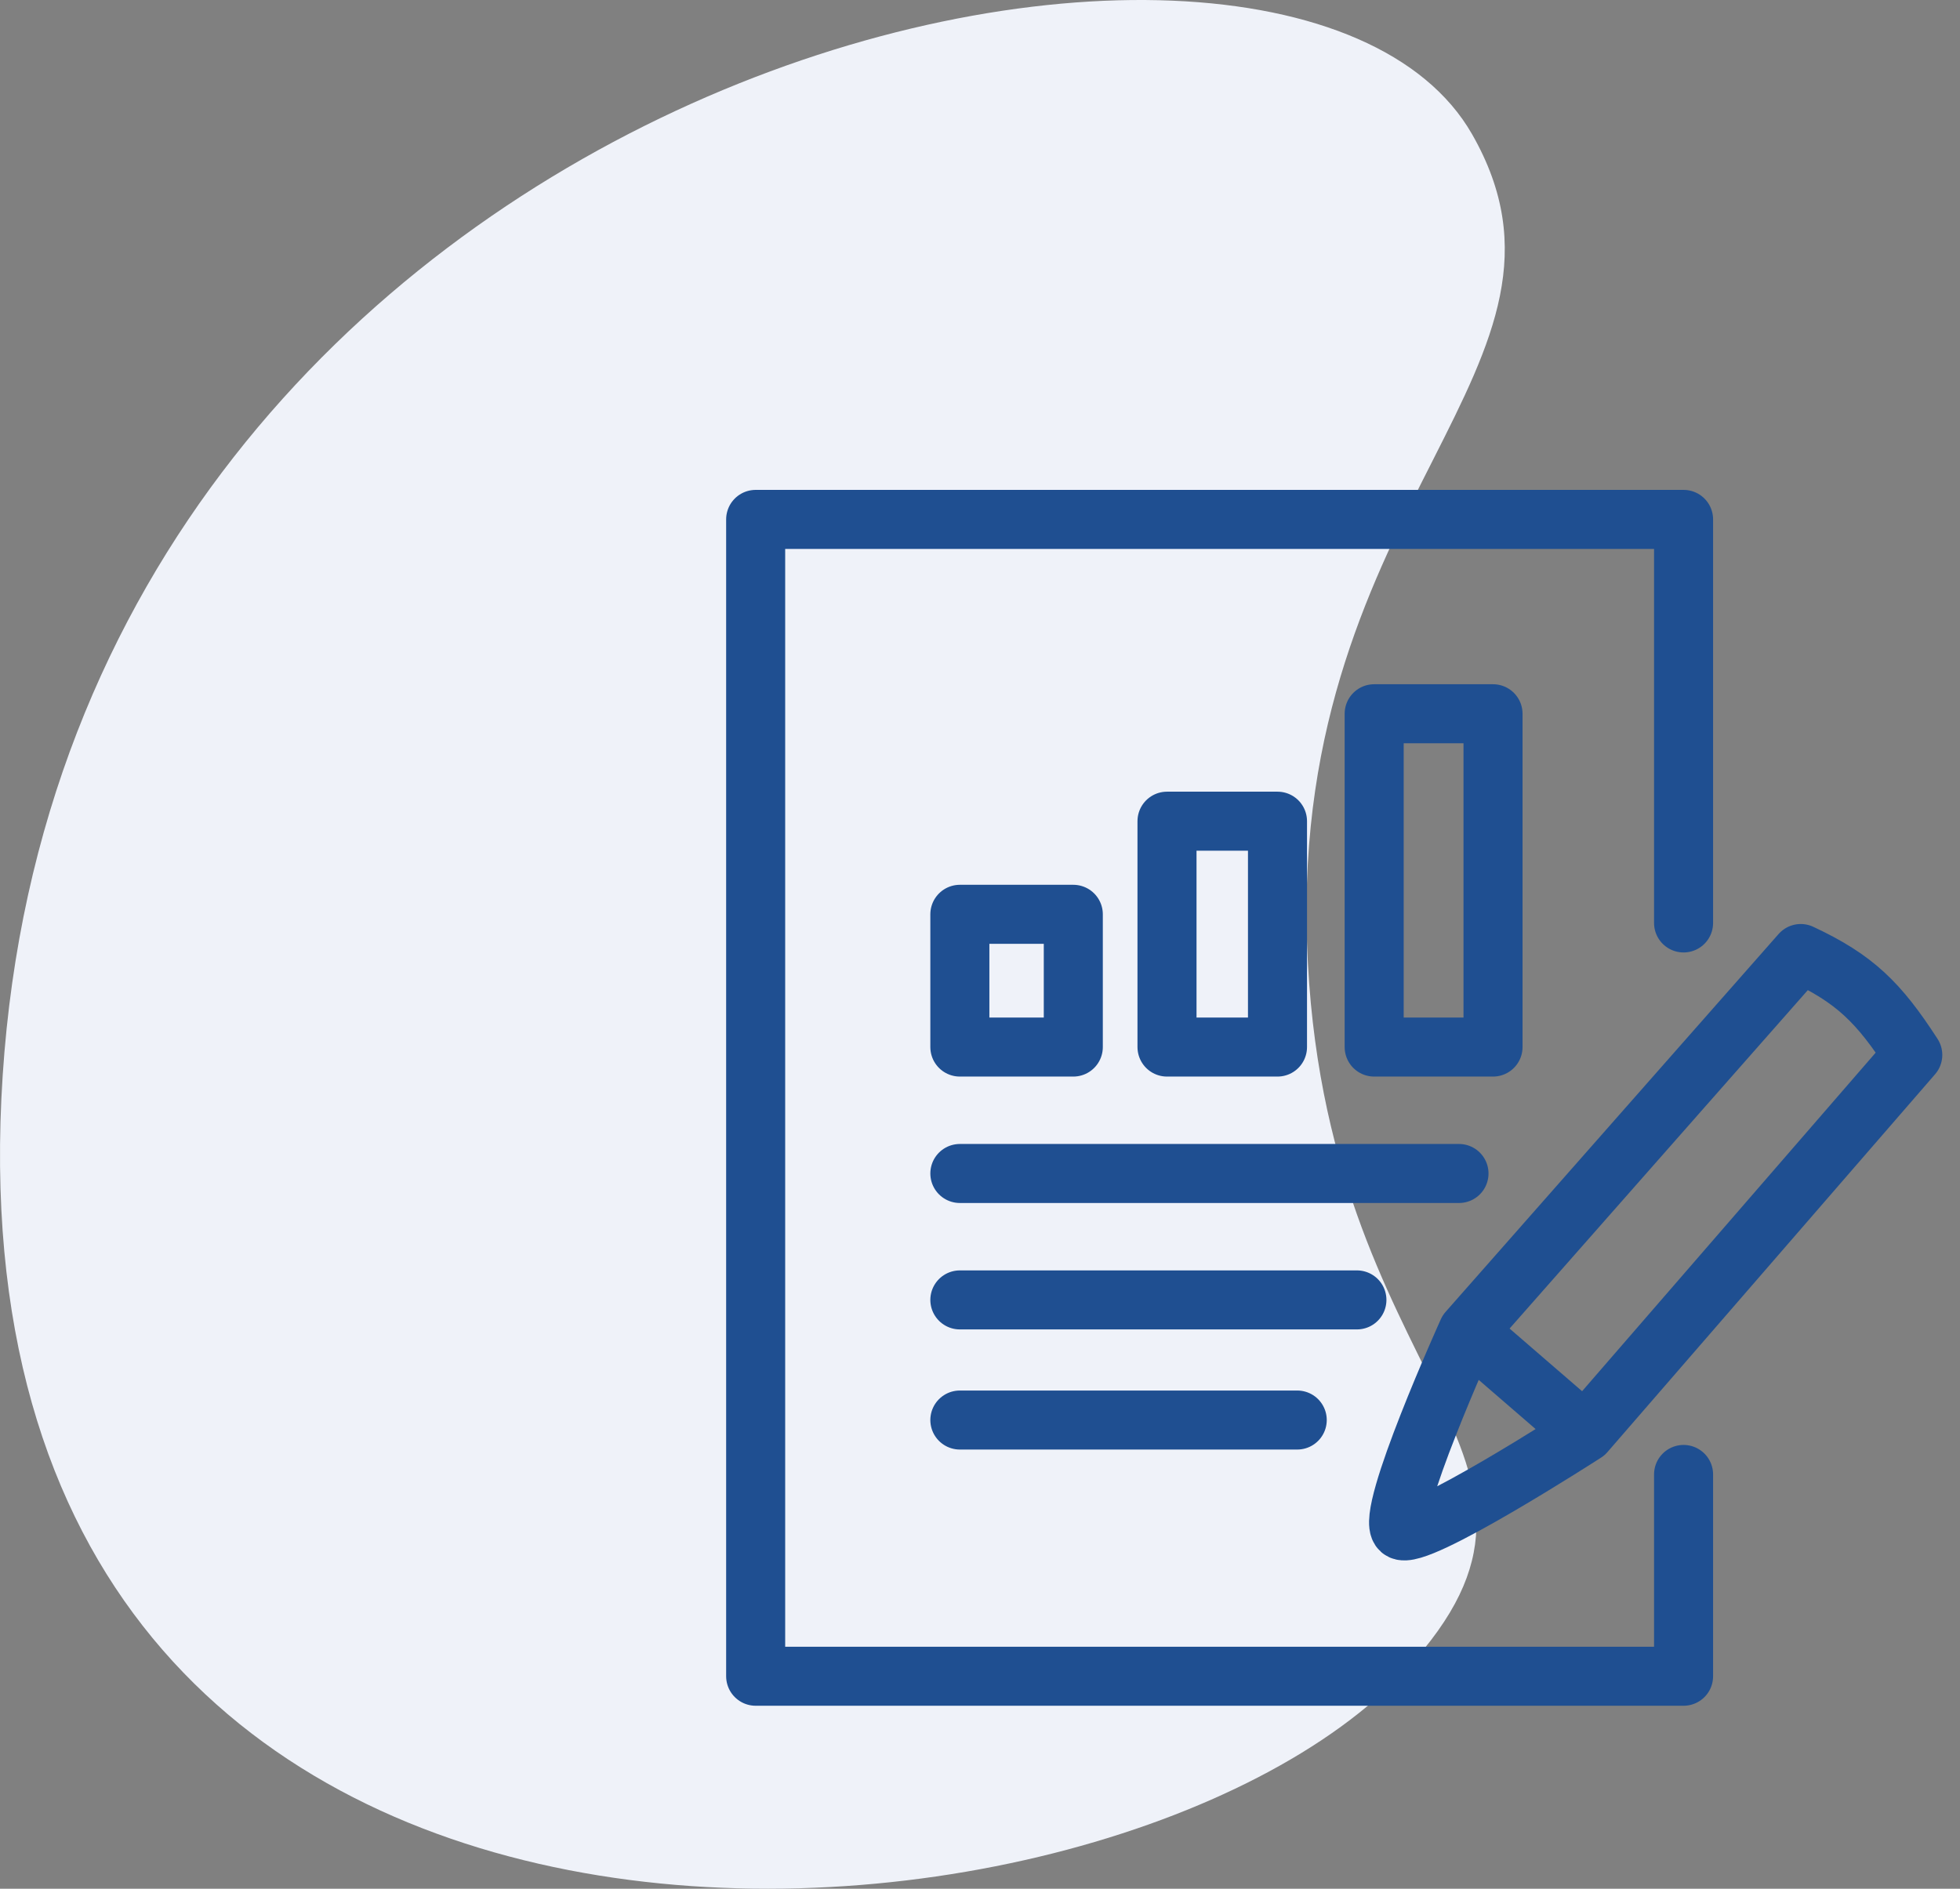
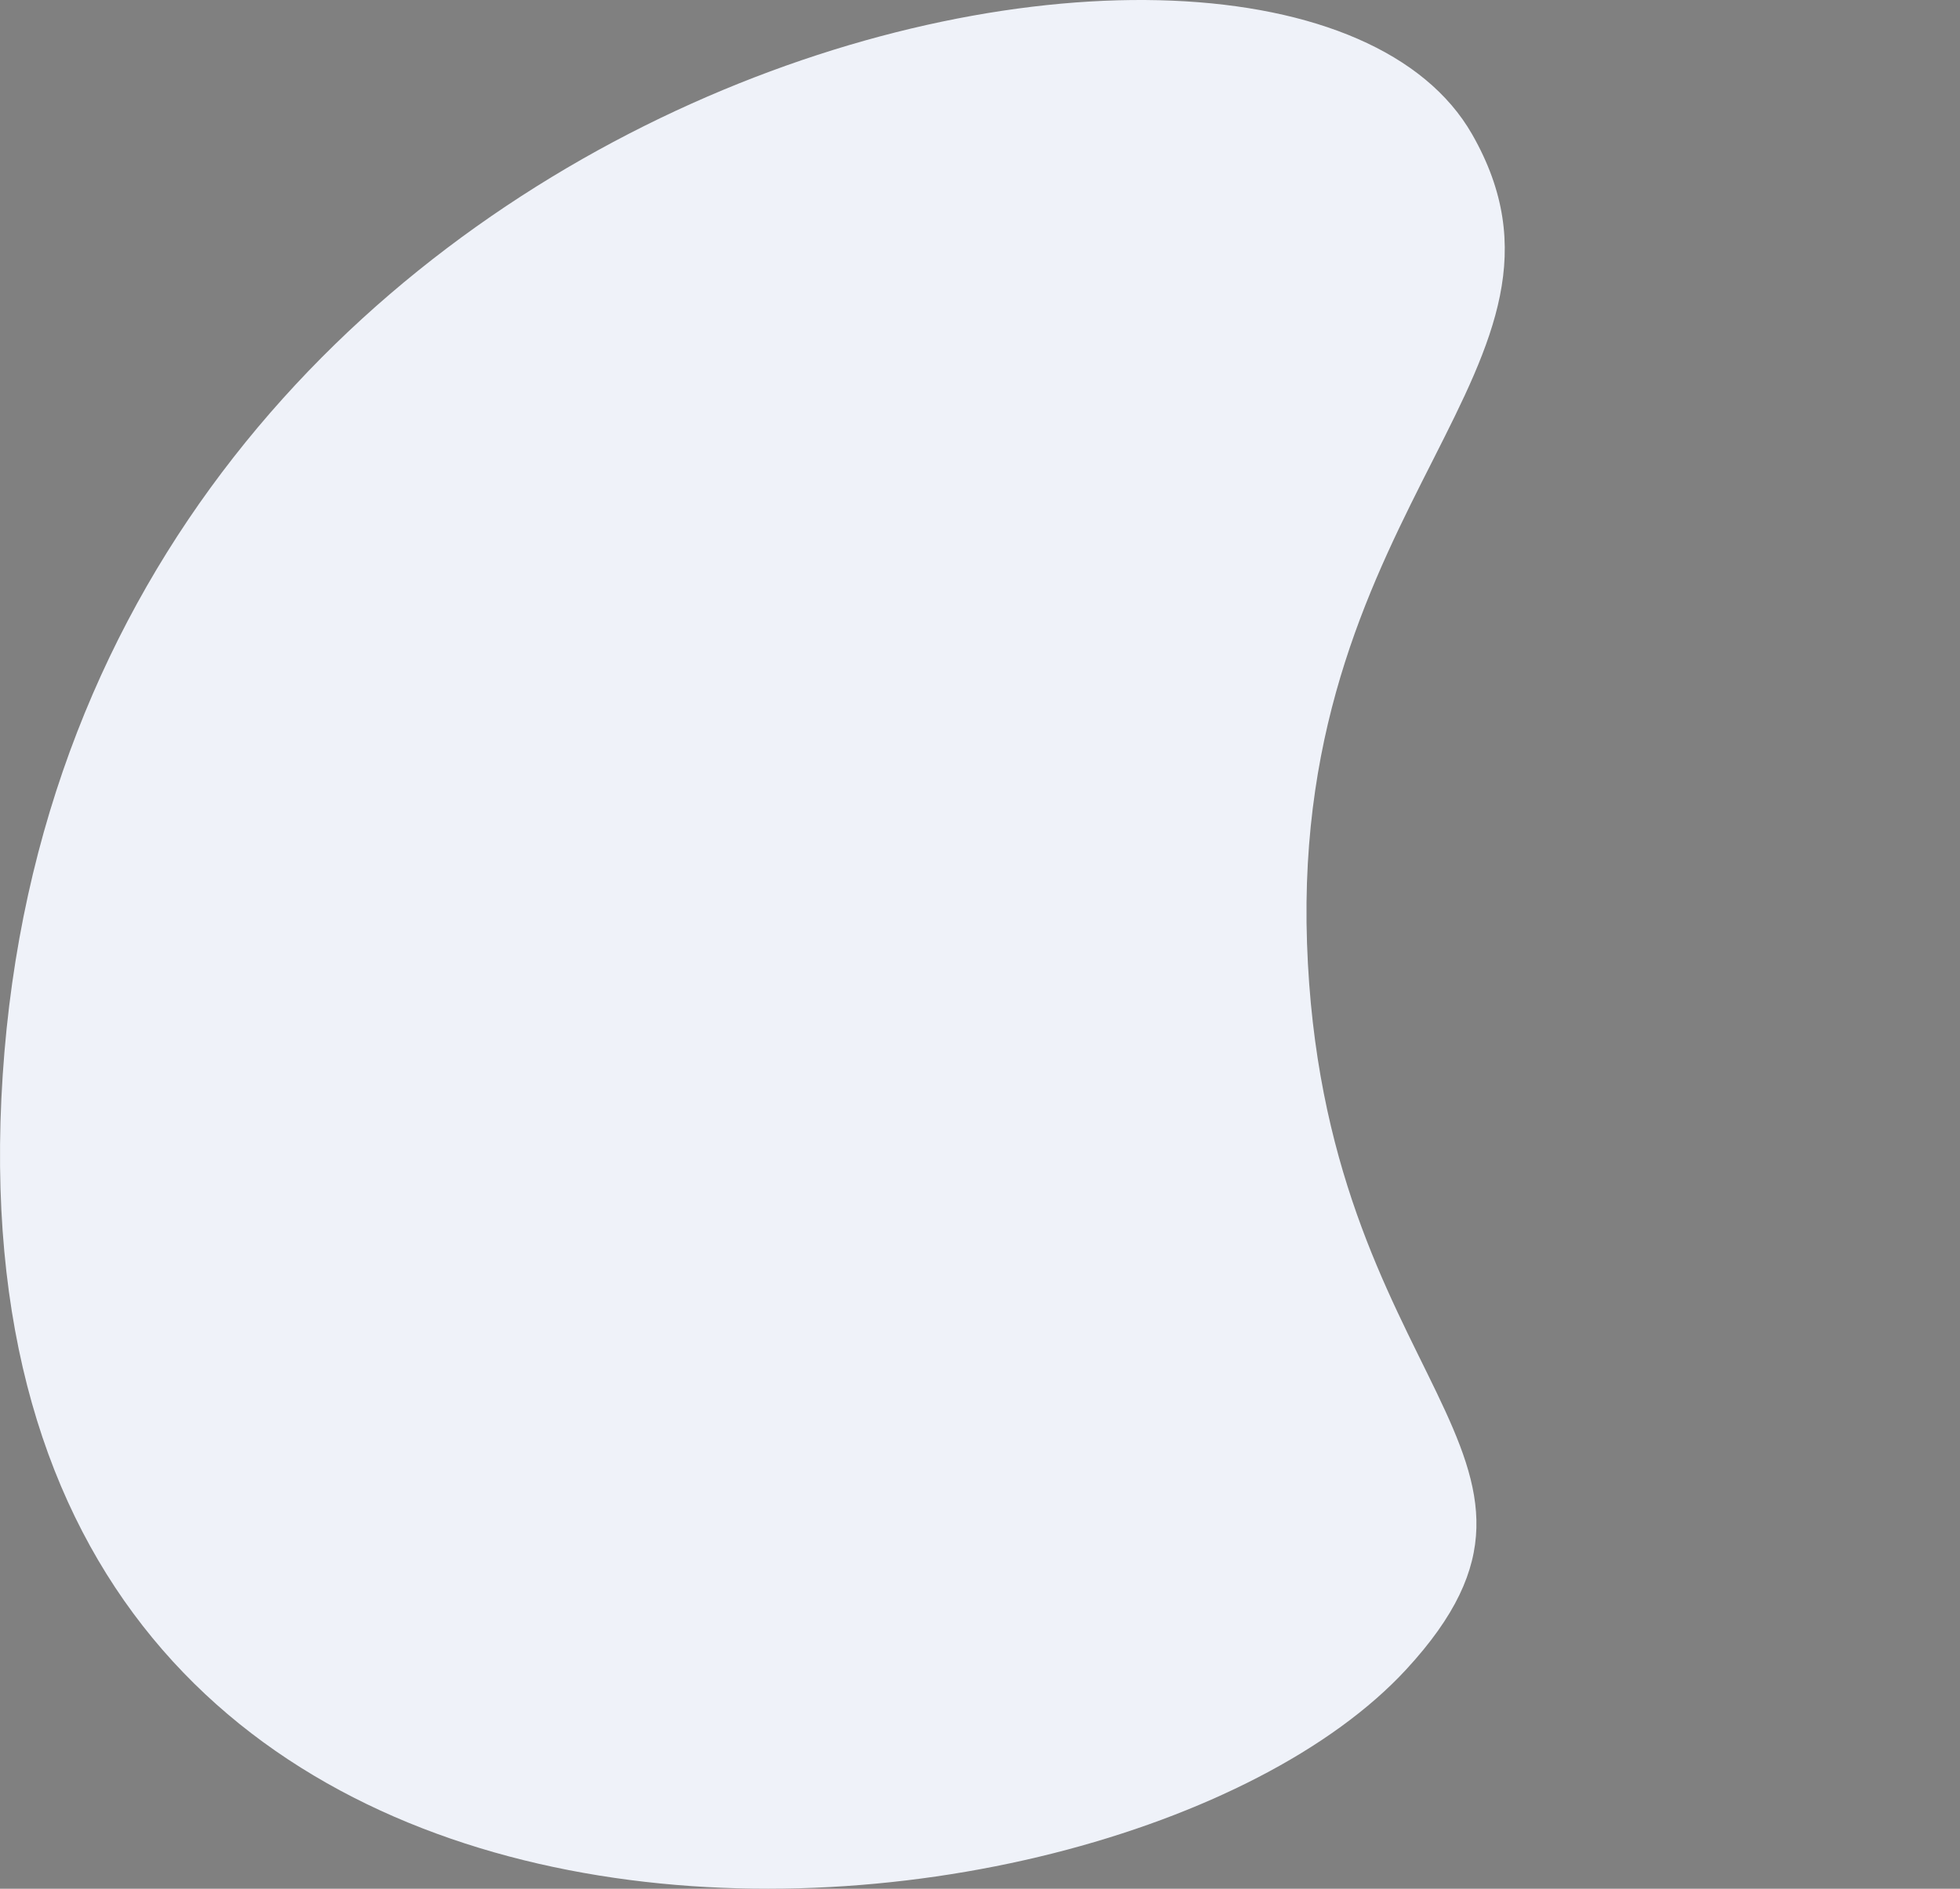
<svg xmlns="http://www.w3.org/2000/svg" width="83" height="80" viewBox="0 0 83 80" fill="none">
  <rect x="0" y="0" width="83" height="80" fill="#808080" stroke="none" />
  <path d="M62.34 5.689C54.362 -8.275 2.913 2.896 0.114 45.547C-2.685 88.198 47.024 84.281 59.546 70.716C67.937 61.626 55.992 58.769 55.348 39.951C54.705 21.163 67.934 15.479 62.34 5.689Z" fill="#EFF2F9" />
-   <path d="M62.154 56.394L76.256 40.388C78.544 41.458 79.553 42.448 81 44.683L67.124 60.689M62.154 56.394L67.124 60.689M62.154 56.394C62.154 56.394 58.634 64.175 59.312 64.8C59.907 65.348 67.124 60.689 67.124 60.689M71.294 39.093V22H32V32.826V71H60.474H71.294V62.453M61.784 49.705H40.647M57.461 55.06H40.647M54.934 60.148H40.647M58.192 44.35H63.225V30.232H58.192V44.35ZM54.098 44.35H49.419V34.783H54.098V44.35ZM45.451 44.35H40.647V38.727H45.451V44.35Z" stroke="#1F4F91" stroke-width="2.5" stroke-linecap="round" stroke-linejoin="round" />
</svg>